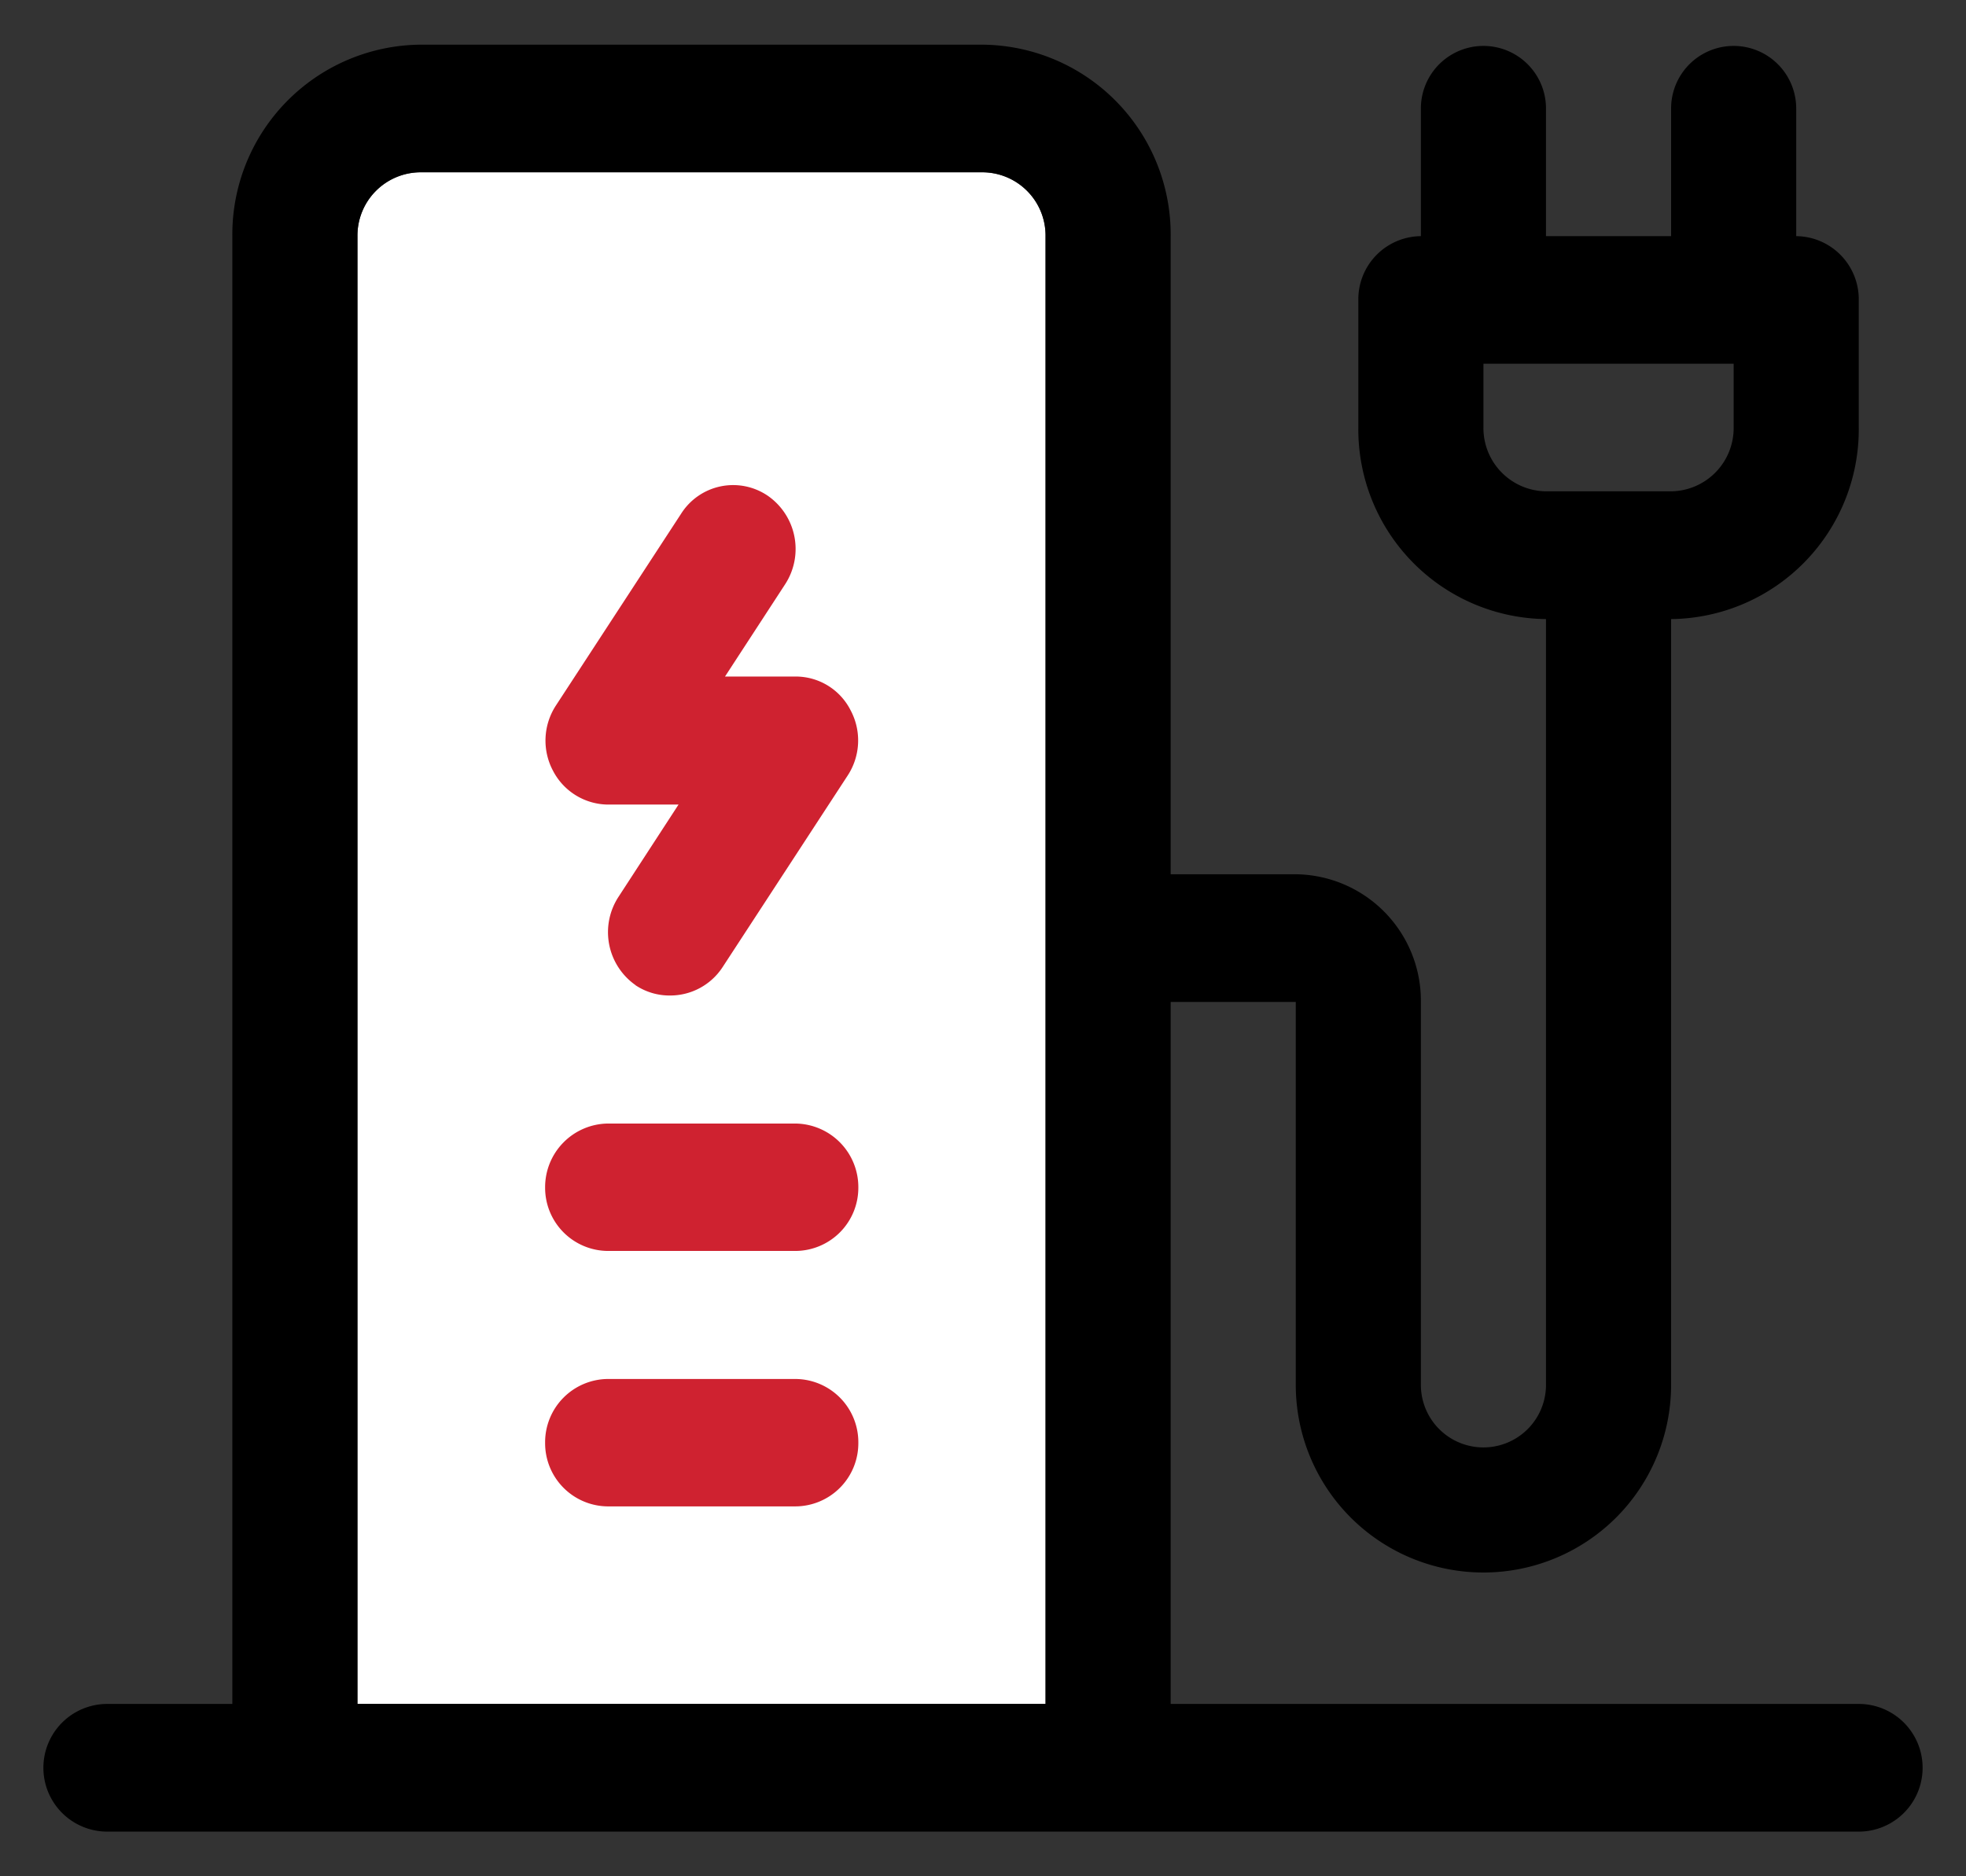
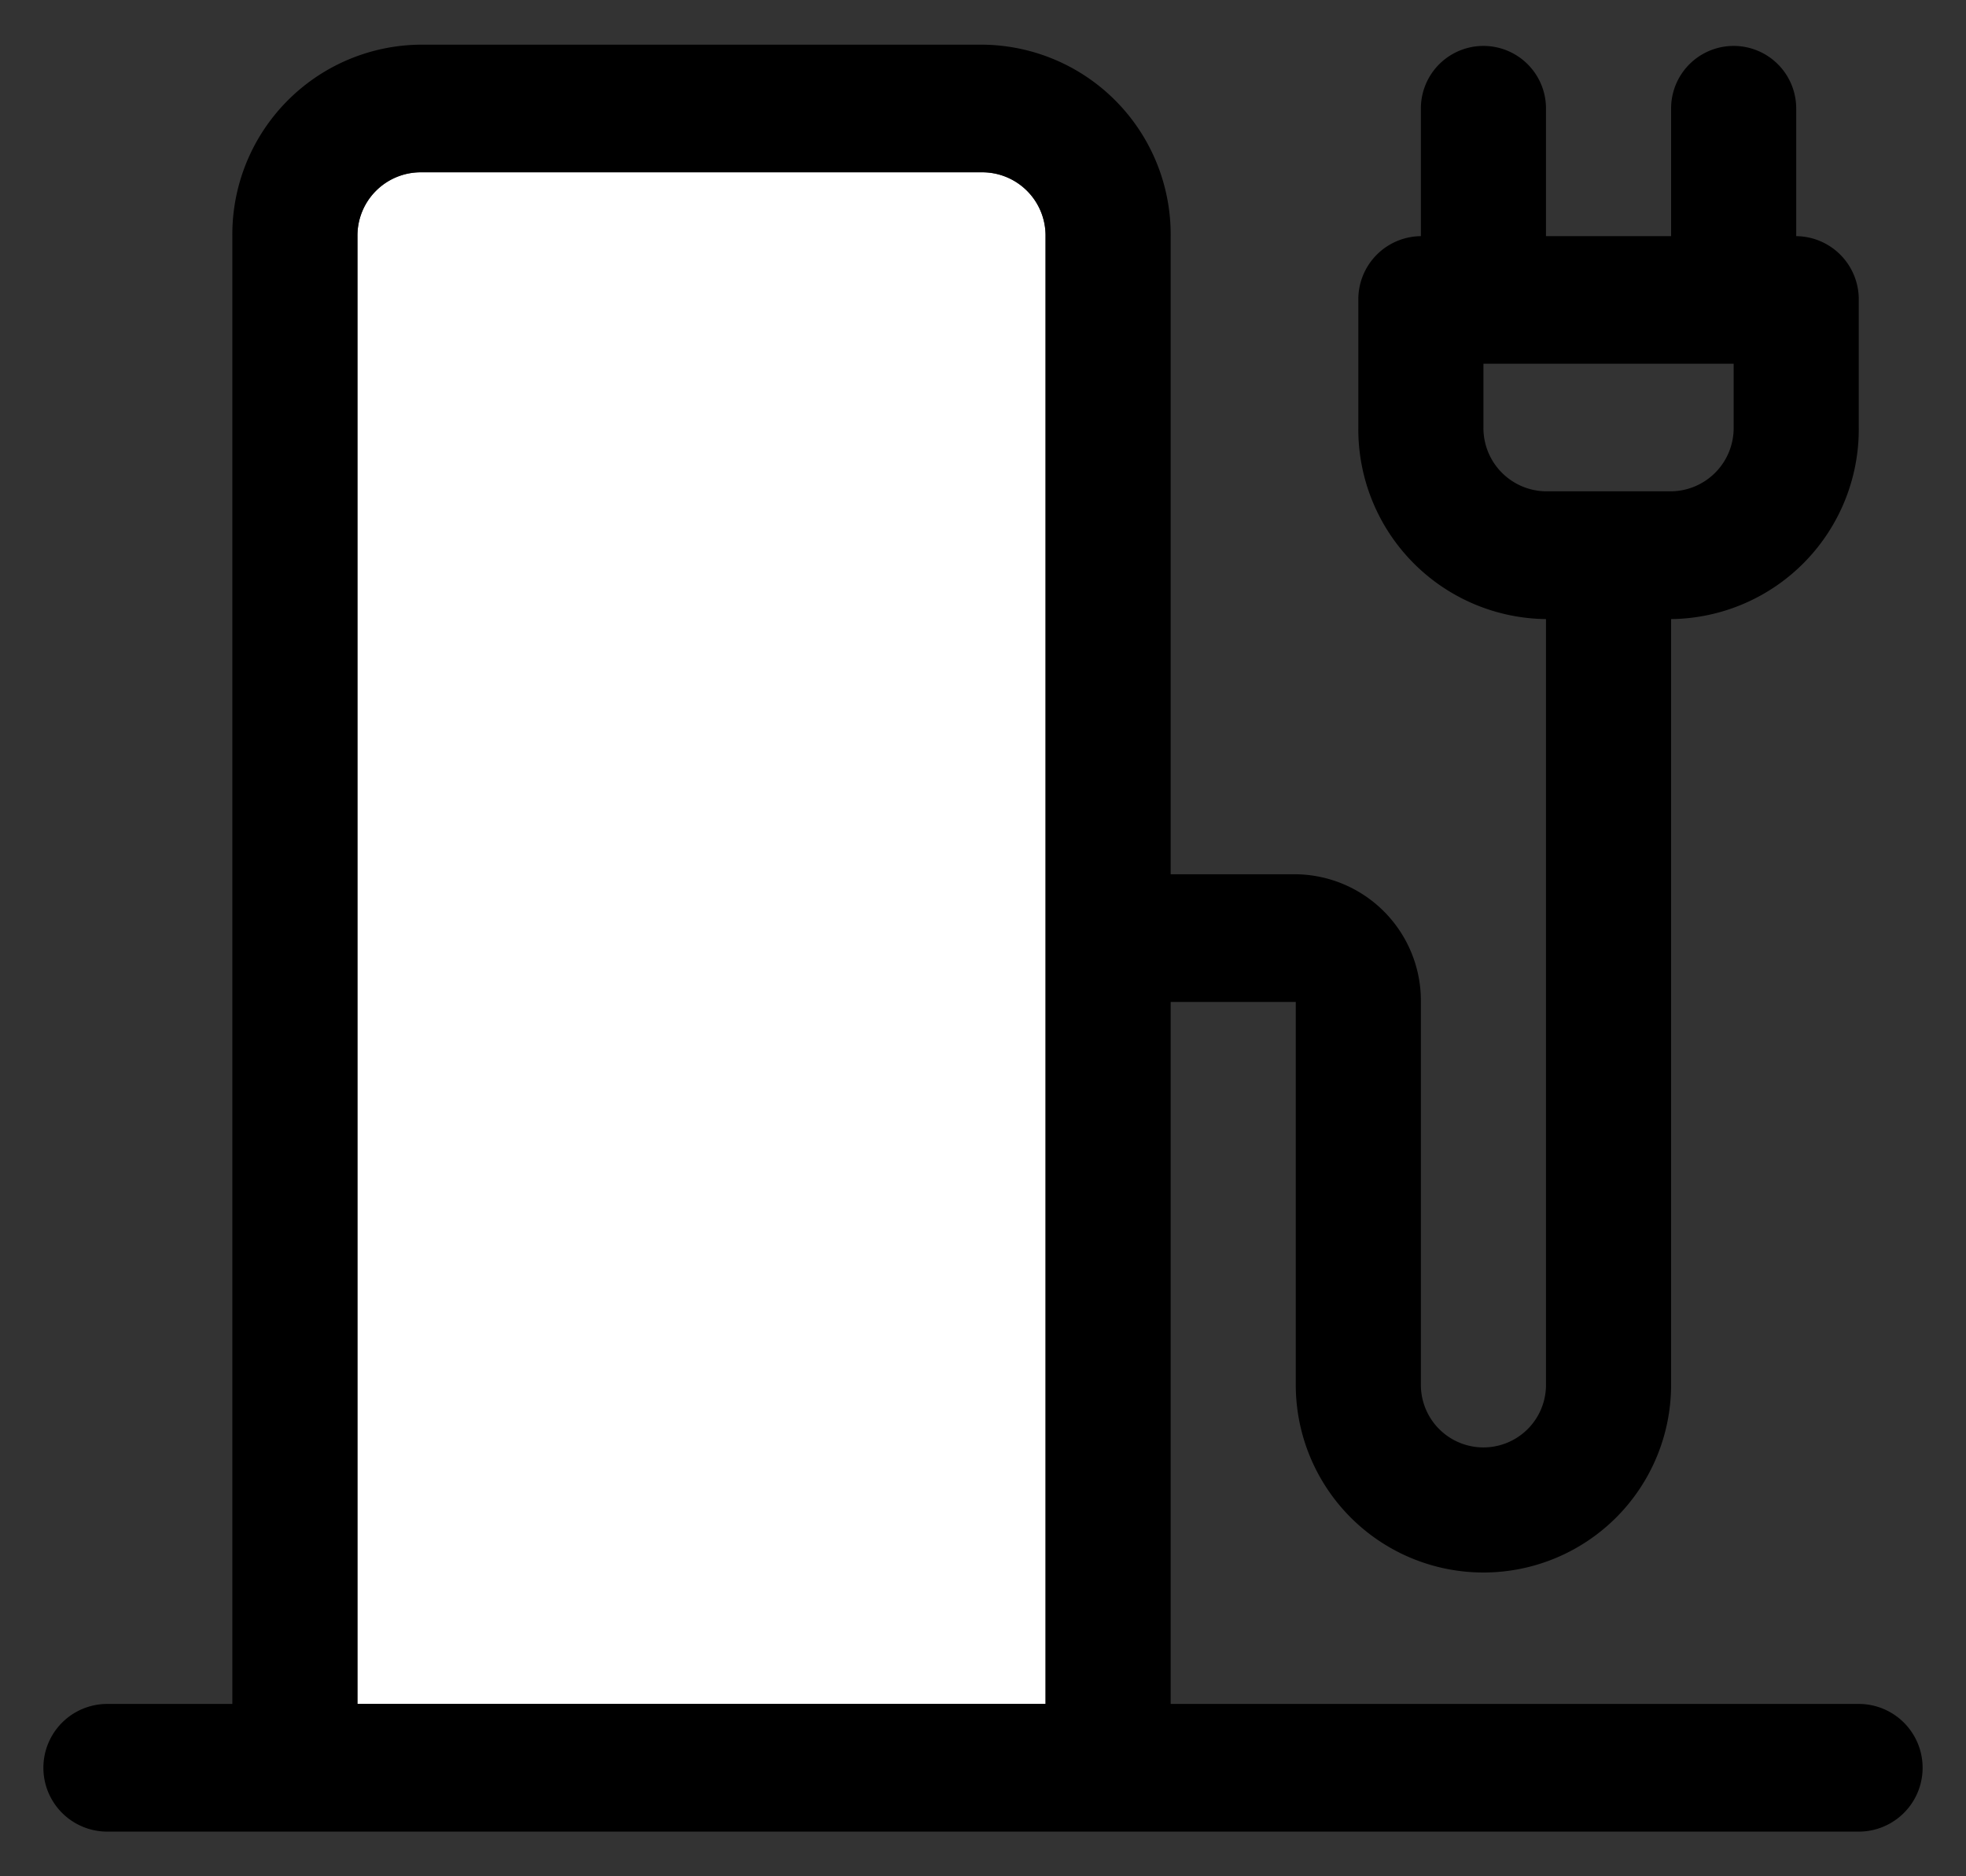
<svg xmlns="http://www.w3.org/2000/svg" width="22" height="21" viewBox="0 0 22 21">
  <rect x="0" y="0" width="22" height="21" fill="#333333" stroke="none" />
  <g id="ICON" transform="translate(-1395.5 0.215)">
    <path id="Path_85644" data-name="Path 85644" d="M1399.5,2.143a.708.708,0,0,1,.7-.714h6.3a.708.708,0,0,1,.7.714V18.571h-7.7Z" transform="translate(0 0.285)" fill="#fff" stroke="rgba(0,0,0,0)" stroke-width="1" />
    <path id="Path_292" data-name="Path 292" d="M1416.3,18.571h-7.7V10.714h1.4V15a2.1,2.1,0,1,0,4.2,0V6.429a2.124,2.124,0,0,0,2.1-2.143V2.857a.707.707,0,0,0-.7-.714V.714a.7.7,0,1,0-1.4,0V2.143h-1.4V.714a.7.7,0,1,0-1.4,0V2.143a.707.707,0,0,0-.7.714V4.286a2.124,2.124,0,0,0,2.1,2.143V15a.7.7,0,1,1-1.4,0V10.714a1.416,1.416,0,0,0-1.4-1.429h-1.4V2.143A2.124,2.124,0,0,0,1406.5,0h-6.3a2.124,2.124,0,0,0-2.1,2.143V18.571h-1.4a.714.714,0,0,0,0,1.429h19.6a.714.714,0,0,0,0-1.429m-4.2-14.286V3.571h2.8v.714a.708.708,0,0,1-.7.714h-1.4a.708.708,0,0,1-.7-.714m-12.6-2.143a.708.708,0,0,1,.7-.714h6.3a.708.708,0,0,1,.7.714V18.571h-7.7Z" transform="translate(0 0.285)" stroke="rgba(0,0,0,0)" stroke-width="1" />
-     <path id="Union_26" data-name="Union 26" d="M-9471.3,21783.713a.707.707,0,0,1-.7-.711.708.708,0,0,1,.7-.715h2.1a.708.708,0,0,1,.705.715.707.707,0,0,1-.705.711Zm0-2.859a.707.707,0,0,1-.7-.711.712.712,0,0,1,.7-.715h2.1a.712.712,0,0,1,.705.715.707.707,0,0,1-.705.711Zm.312-2.975a.724.724,0,0,1-.191-.988l.672-1.033h-.792a.7.7,0,0,1-.612-.377.719.719,0,0,1,.032-.732l1.4-2.145a.689.689,0,0,1,.974-.2.725.725,0,0,1,.191.988l-.673,1.033h.787a.688.688,0,0,1,.618.377.717.717,0,0,1-.033.732l-1.4,2.145a.7.7,0,0,1-.583.316A.686.686,0,0,1-9470.99,21777.879Z" transform="translate(10873.6 -21767.068)" fill="#cf2230" />
  </g>
</svg>